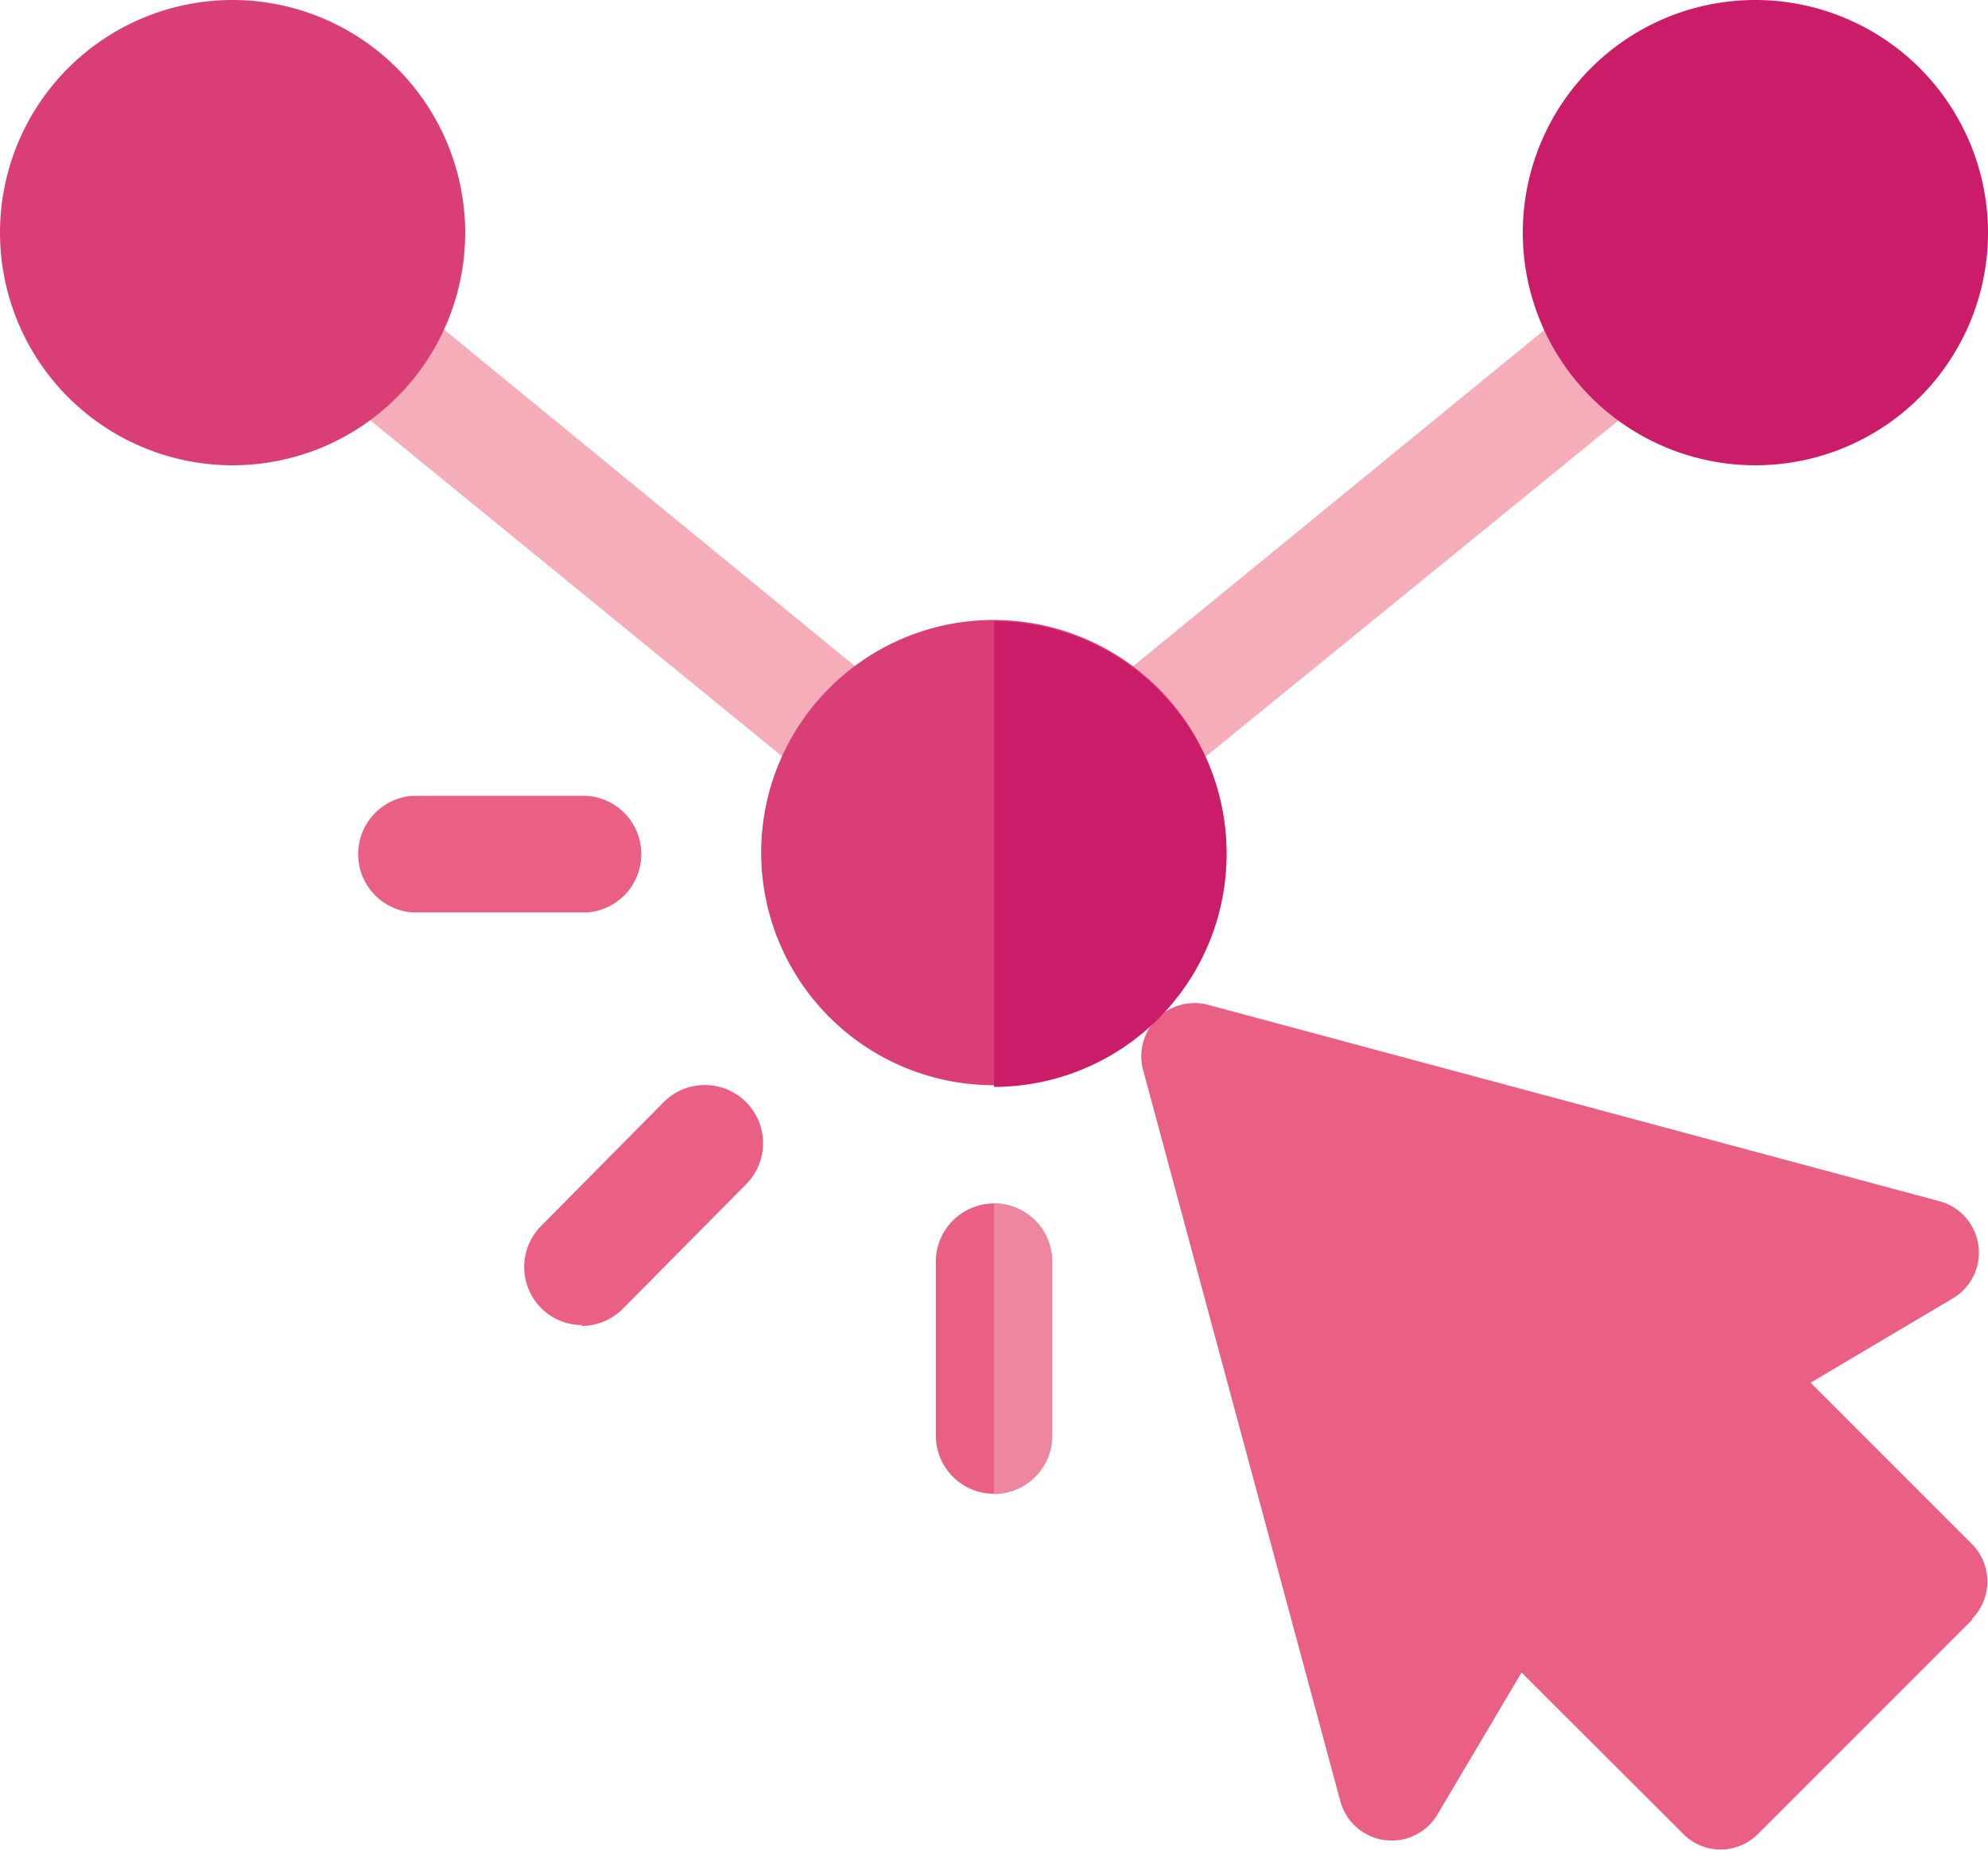
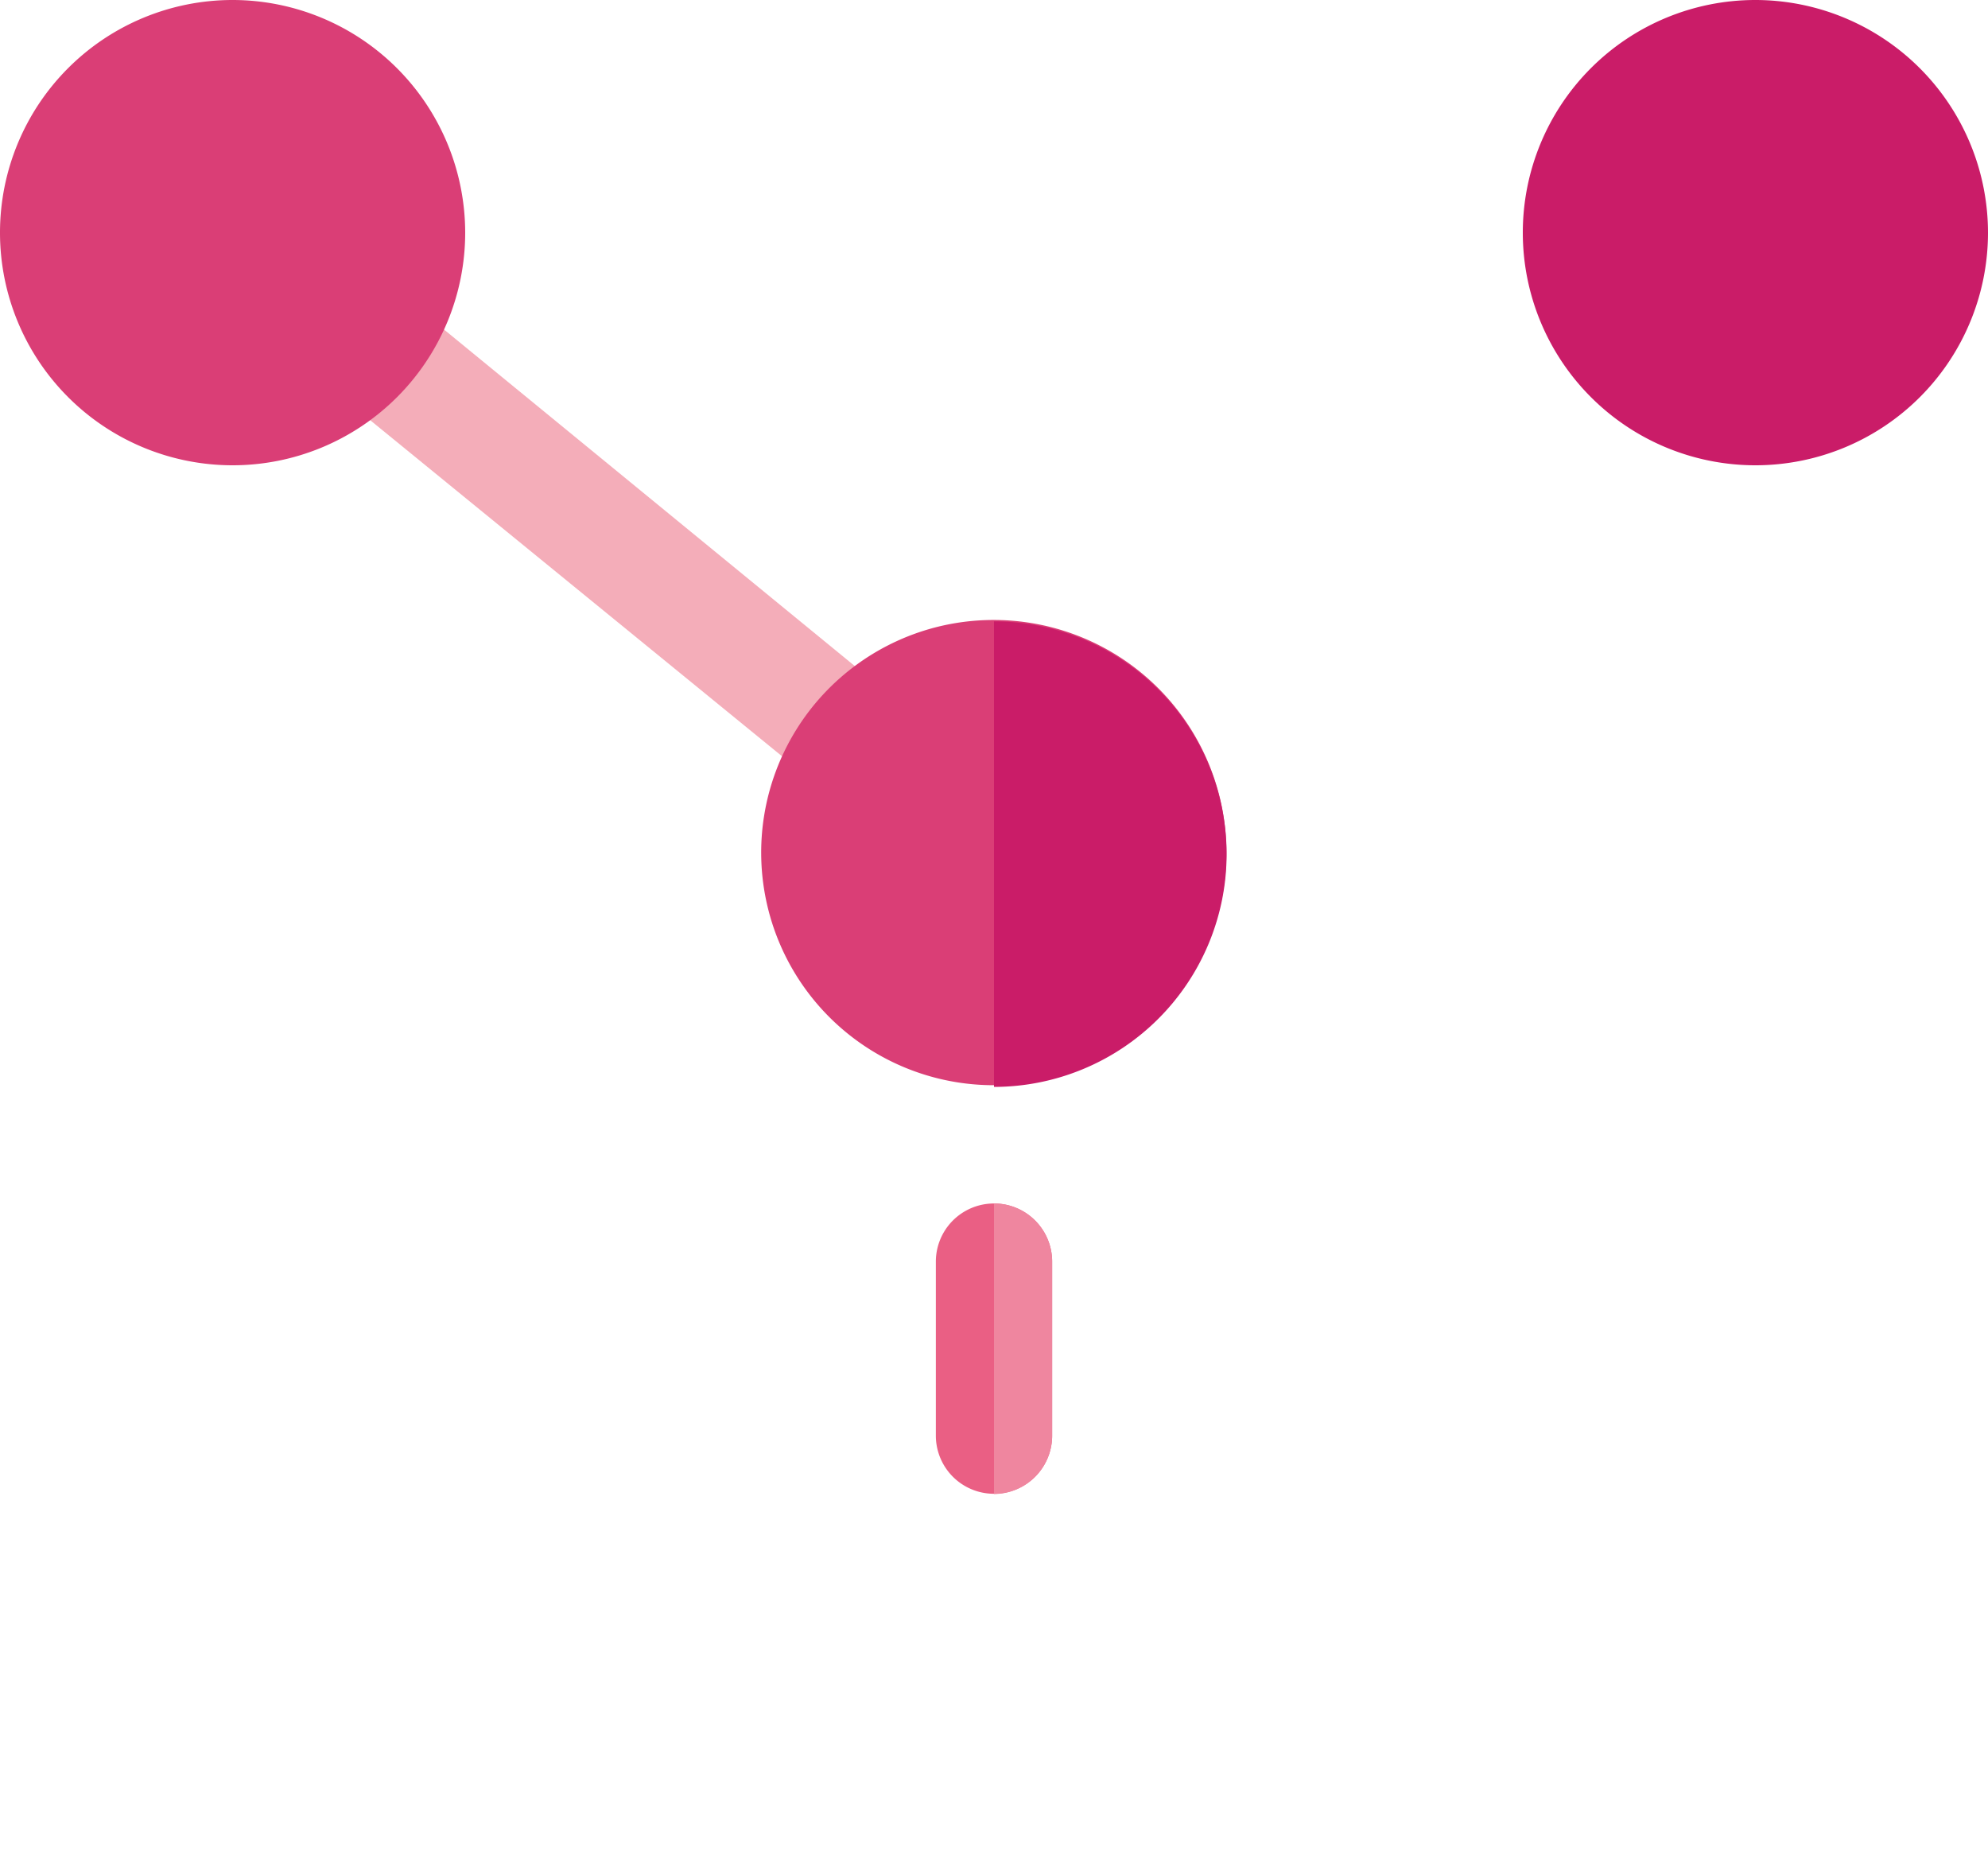
<svg xmlns="http://www.w3.org/2000/svg" viewBox="0 0 80 74.42">
  <defs>
    <style>.cls-1{fill:none;}.cls-2{fill:#f4adb9;}.cls-3{clip-path:url(#clip-path);}.cls-4{fill:#ea5f84;}.cls-5{fill:#da3e76;}.cls-6{fill:#ca1c68;}.cls-7{fill:#ef869f;}</style>
    <clipPath id="clip-path" transform="translate(0 -0.08)">
-       <rect class="cls-1" width="80" height="74.58" />
-     </clipPath>
+       </clipPath>
  </defs>
  <g id="Layer_2" data-name="Layer 2">
    <g id="Icons">
      <path class="cls-2" d="M34.56,32.35a2.32,2.32,0,0,1-1.48-.53L13.32,15.7a2.34,2.34,0,1,1,3-3.63L36,28.19a2.34,2.34,0,0,1-1.48,4.16Z" transform="translate(0 -0.08)" />
      <g class="cls-3">
        <path class="cls-2" d="M45.44,32.35A2.34,2.34,0,0,1,44,28.19L63.72,12.07a2.34,2.34,0,1,1,3,3.63L46.92,31.82a2.32,2.32,0,0,1-1.48.53Z" transform="translate(0 -0.08)" />
        <path class="cls-4" d="M79.37,65.24l-8.63,8.63a2.12,2.12,0,0,1-3,0l-6.51-6.5-3.39,5.72a2.14,2.14,0,0,1-3.9-.53L46,43.13a2.14,2.14,0,0,1,2.62-2.62l29.43,7.9a2.14,2.14,0,0,1,.53,3.91l-5.72,3.39,6.5,6.5a2.14,2.14,0,0,1,0,3Z" transform="translate(0 -0.08)" />
      </g>
      <path class="cls-5" d="M49.11,32.27a9.36,9.36,0,1,1-11.26-7,9.37,9.37,0,0,1,11.26,7Z" transform="translate(0 -0.08)" />
      <path class="cls-5" d="M18.72,9.44A9.36,9.36,0,1,1,9.36.08a9.37,9.37,0,0,1,9.36,9.36Z" transform="translate(0 -0.08)" />
      <path class="cls-6" d="M80,9.44A9.36,9.36,0,1,1,70.64.08,9.37,9.37,0,0,1,80,9.44Z" transform="translate(0 -0.08)" />
-       <path class="cls-4" d="M23.61,36.79h-7a2.35,2.35,0,0,1,0-4.69h7a2.35,2.35,0,0,1,0,4.69Z" transform="translate(0 -0.08)" />
      <path class="cls-4" d="M42.34,50.84v7a2.34,2.34,0,1,1-4.68,0v-7a2.34,2.34,0,0,1,4.68,0Z" transform="translate(0 -0.08)" />
-       <path class="cls-4" d="M23.43,53.39a2.31,2.31,0,0,1-1.65-.68,2.34,2.34,0,0,1,0-3.31l4.95-5A2.34,2.34,0,1,1,30,47.75l-4.95,5a2.37,2.37,0,0,1-1.66.68Z" transform="translate(0 -0.08)" />
      <path class="cls-6" d="M49.36,34.44A9.37,9.37,0,0,1,40,43.81V25.08a9.37,9.37,0,0,1,9.36,9.36Z" transform="translate(0 -0.08)" />
      <path class="cls-7" d="M42.34,50.84v7A2.35,2.35,0,0,1,40,60.19V48.5a2.34,2.34,0,0,1,2.34,2.34Z" transform="translate(0 -0.08)" />
    </g>
  </g>
</svg>